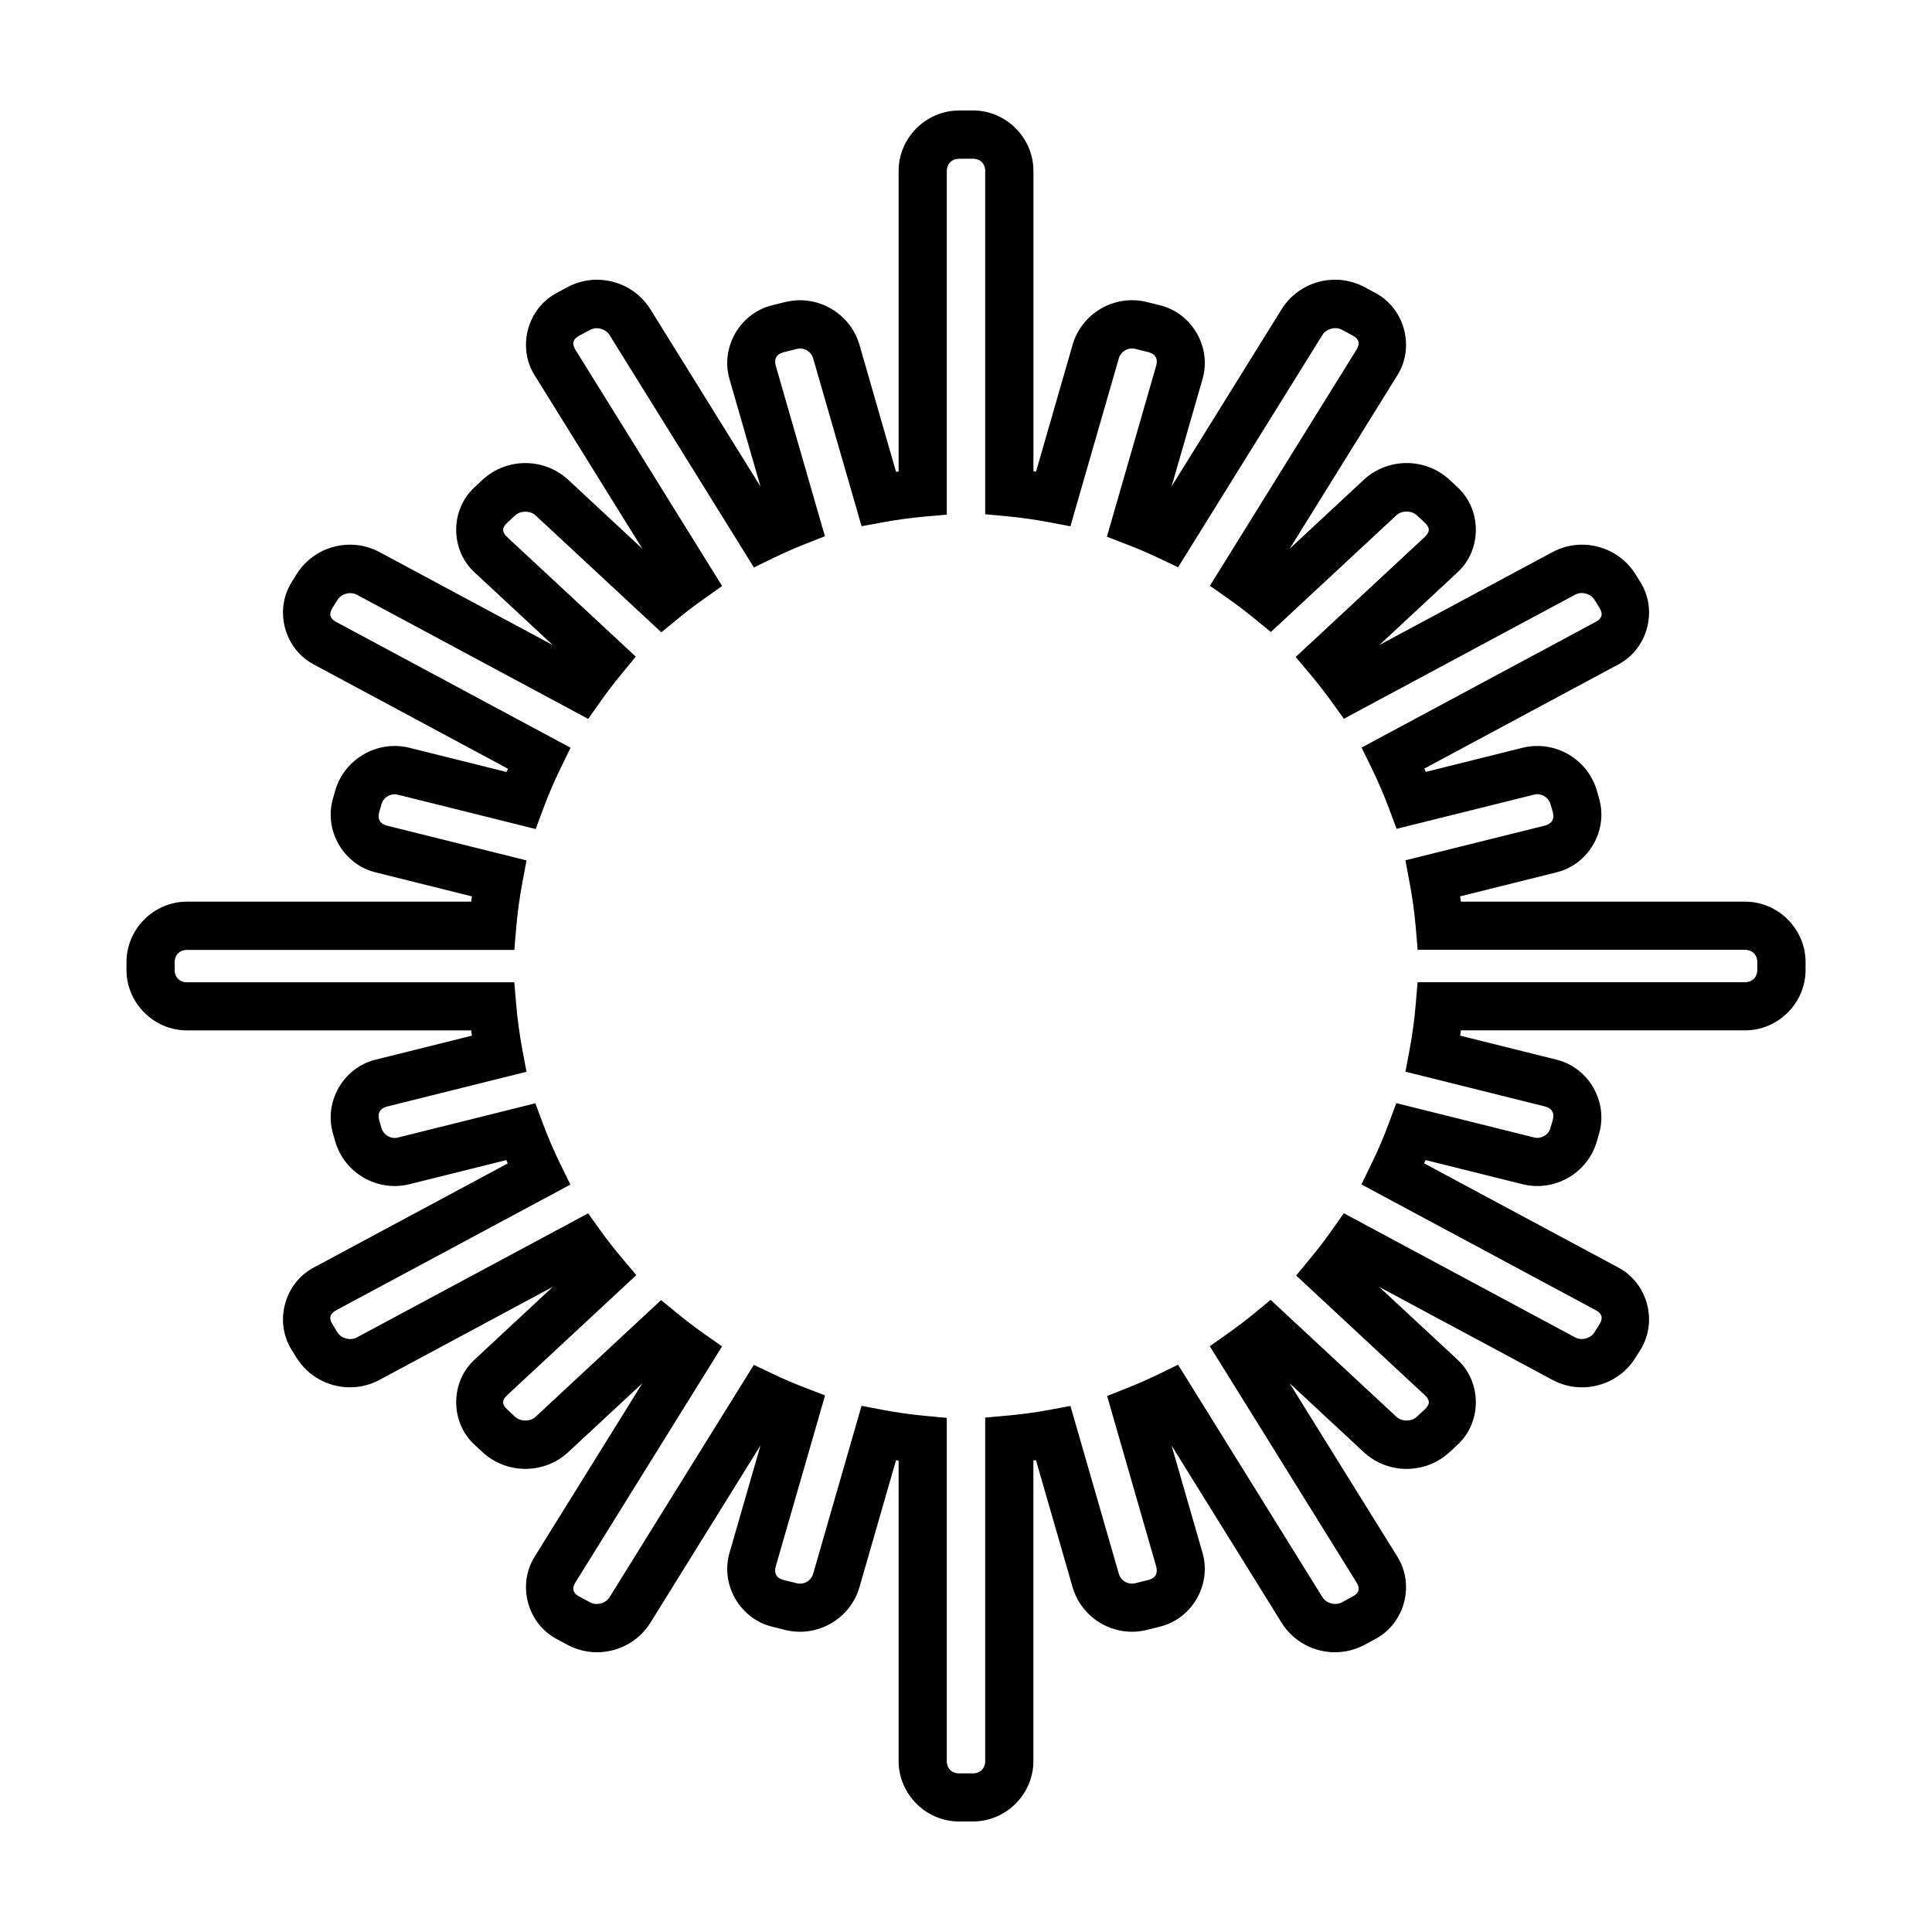
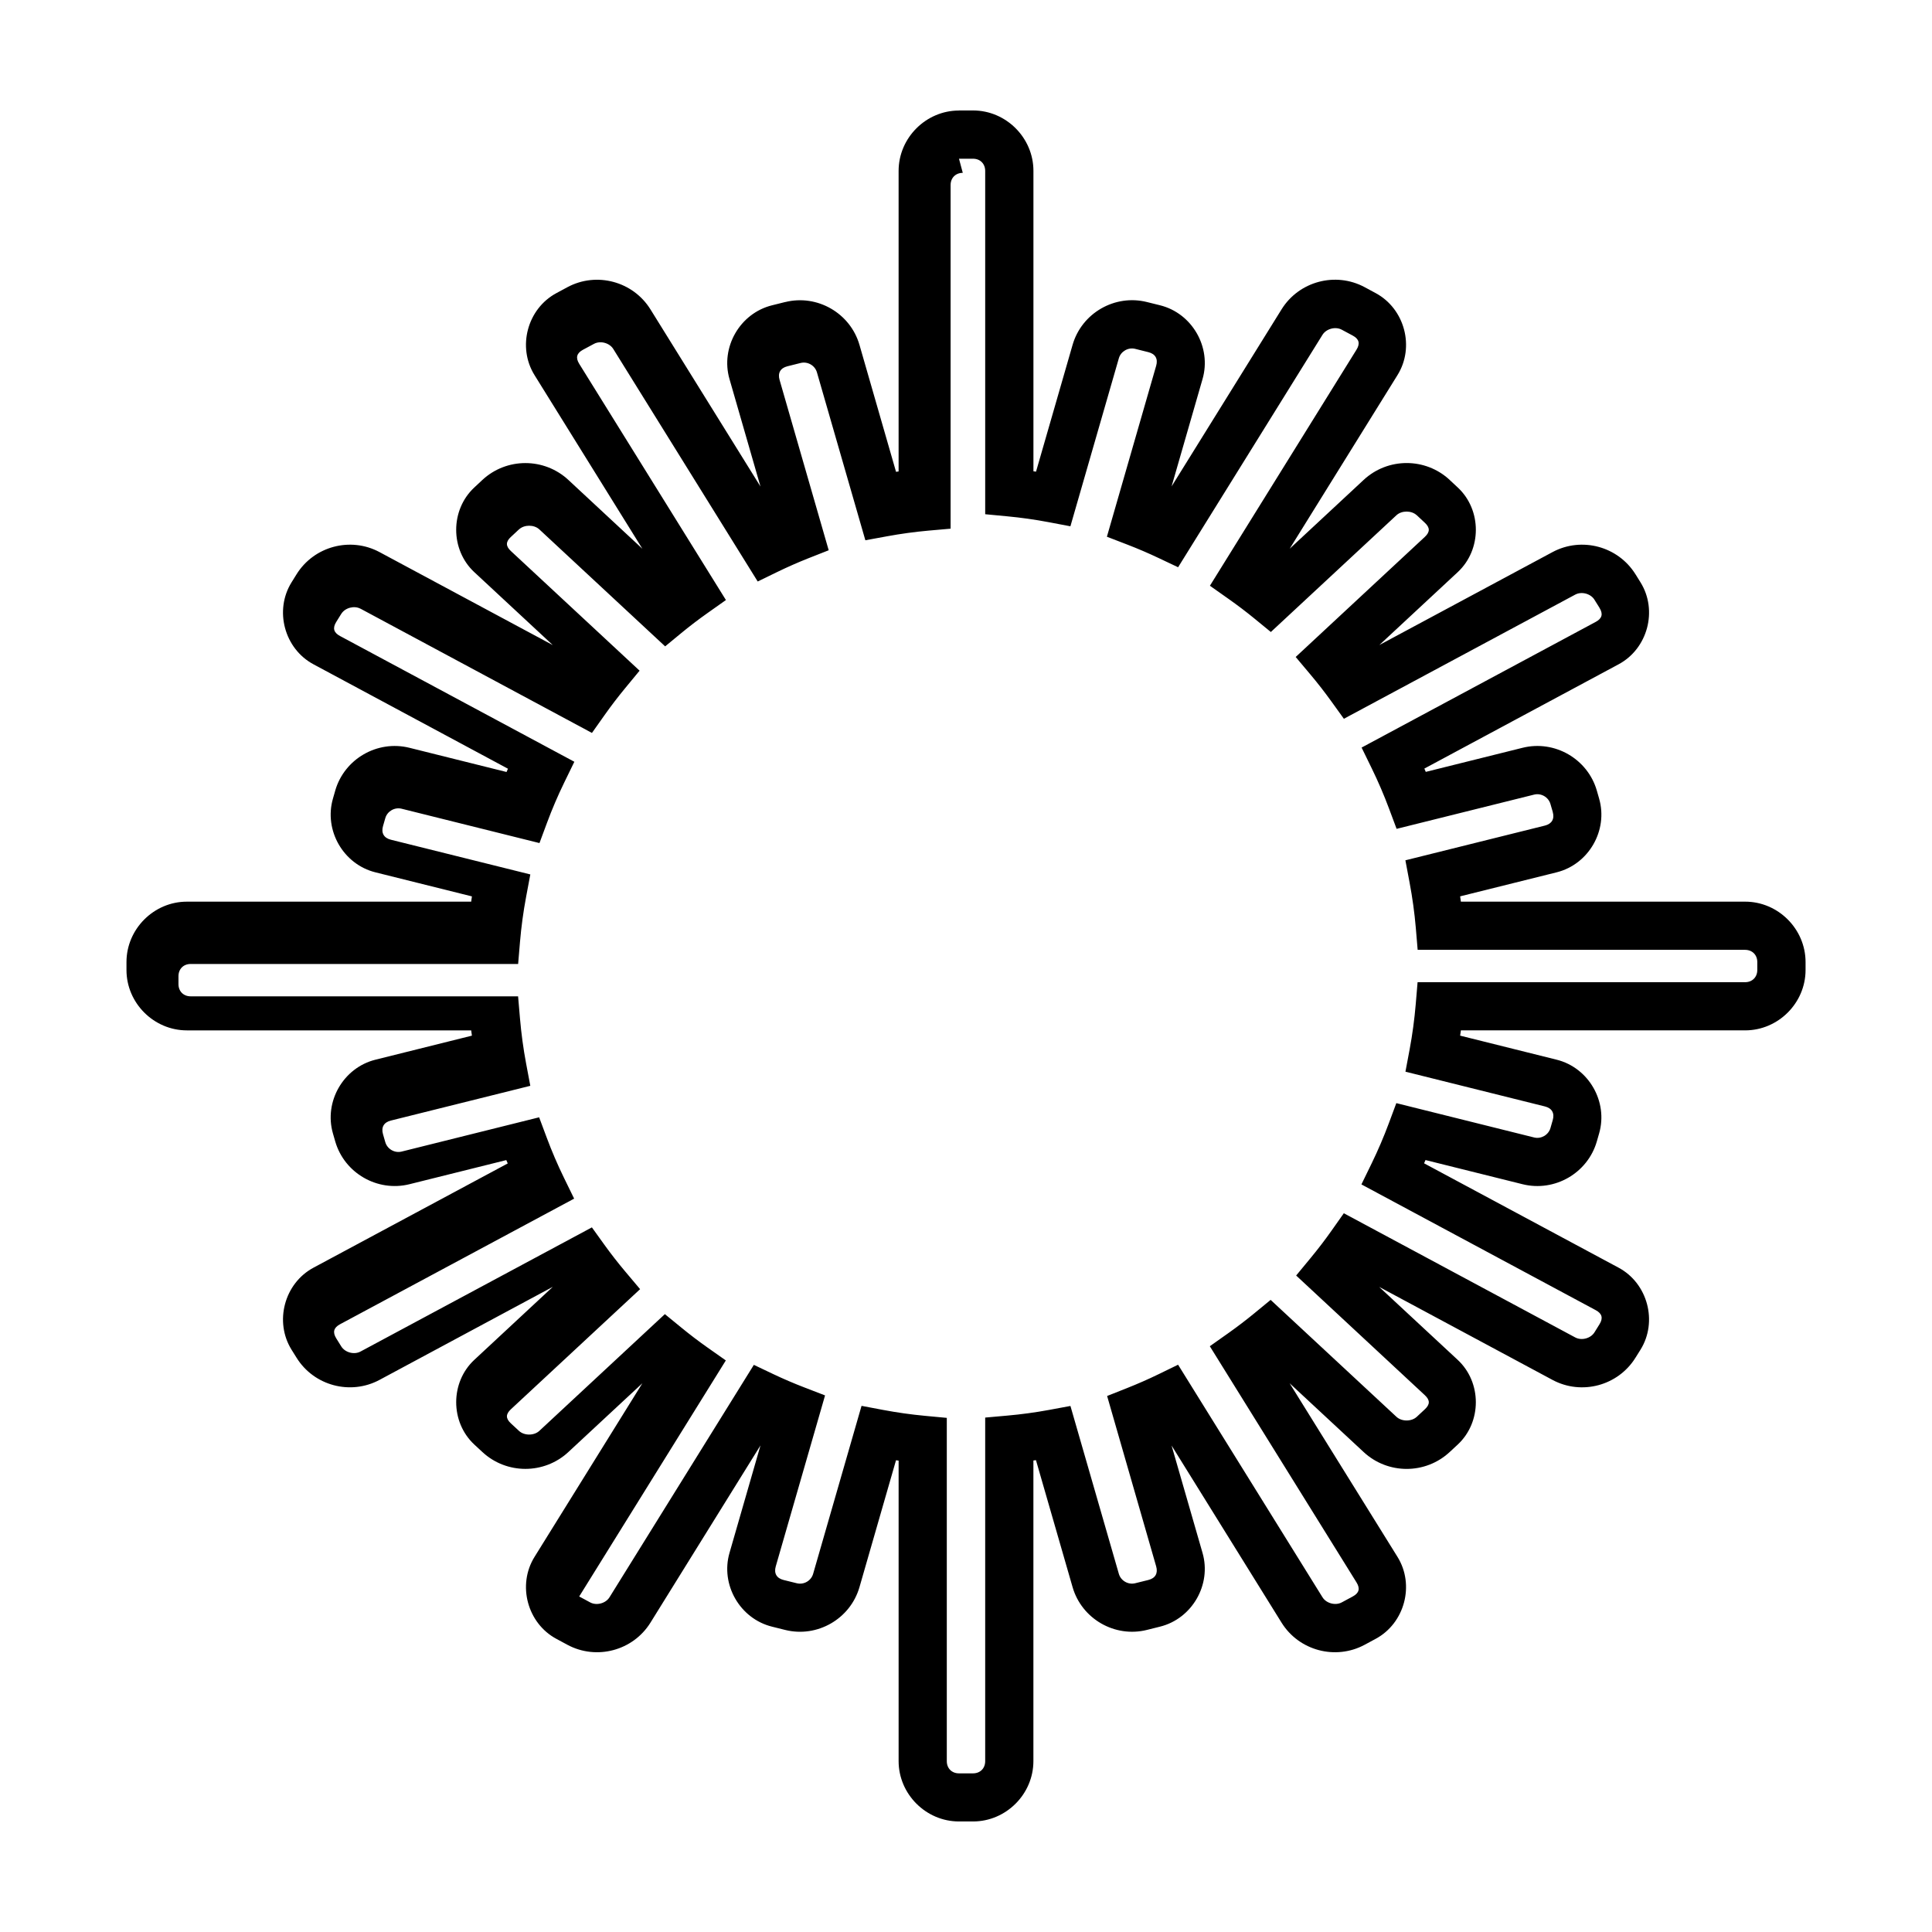
<svg xmlns="http://www.w3.org/2000/svg" fill="#000000" width="800px" height="800px" version="1.1" viewBox="144 144 512 512">
-   <path d="m398.14 173.29c-8.758 0-16 7.254-16 16.008v79.645c-0.227 0.031-0.453 0.066-0.68 0.098l-9.691-33.645c-2.426-8.41-11.188-13.461-19.68-11.344v-0.012l-3.512 0.875c-8.492 2.117-13.68 11.125-11.258 19.531l8.215 28.488-29.156-46.945c-4.617-7.434-14.293-10.023-22.004-5.883l-2.922 1.574c-7.711 4.137-10.422 14.281-5.805 21.719l28.586 46.023-19.609-18.234c-6.406-5.957-16.383-5.957-22.789 0l-0.012 0.012-2.137 1.996c-6.394 5.957-6.391 16.484 0.012 22.434l20.793 19.324-45.914-24.641c-7.711-4.137-17.375-1.547-21.992 5.883l-1.328 2.137c-4.617 7.434-1.902 17.57 5.805 21.707l51.551 27.68c-0.125 0.289-0.25 0.578-0.375 0.867l-25.73-6.414c-8.496-2.117-17.246 2.934-19.672 11.344v0.012l-0.609 2.125c-2.418 8.406 2.762 17.406 11.258 19.523l25.574 6.375c-0.066 0.465-0.125 0.93-0.188 1.398h-75.355c-8.758 0-16 7.258-16 16.012v2.098c0 8.754 7.242 16 16 16h75.355c0.059 0.469 0.121 0.93 0.188 1.398l-25.574 6.375c-8.496 2.117-13.68 11.125-11.258 19.531l0.609 2.117c2.426 8.41 11.176 13.461 19.672 11.348l25.664-6.394c0.125 0.297 0.258 0.59 0.383 0.887l-51.492 27.633c-7.711 4.141-10.422 14.297-5.805 21.727l1.328 2.125c4.617 7.434 14.285 10.012 21.992 5.875l45.922-24.66-20.801 19.348c-6.406 5.953-6.406 16.5 0 22.453l2.137 1.977c6.406 5.957 16.383 5.957 22.789 0l19.609-18.223-28.586 46.023c-4.617 7.434-1.902 17.582 5.805 21.715l2.922 1.574c7.707 4.137 17.387 1.559 22.004-5.875l29.156-46.965-8.215 28.496c-2.422 8.406 2.762 17.418 11.258 19.531l3.512 0.875c8.496 2.117 17.254-2.934 19.68-11.348l9.684-33.625c0.23 0.051 0.457 0.066 0.688 0.102v79.625c0 8.758 7.246 16 16 16h3.719c8.754 0 16-7.242 16-16v-79.656c0.227-0.051 0.453-0.055 0.68-0.09l9.703 33.645c2.426 8.41 11.188 13.461 19.68 11.344l3.504-0.875c8.492-2.117 13.68-11.125 11.258-19.531l-8.207-28.465 29.145 46.938c4.617 7.434 14.297 10.012 22.004 5.875l2.922-1.574c7.707-4.137 10.422-14.285 5.805-21.719l-28.594-46.023 19.621 18.234c6.406 5.957 16.383 5.957 22.789 0l2.137-1.977c6.406-5.953 6.406-16.5 0-22.453l-20.812-19.336 45.934 24.648c7.703 4.133 17.367 1.551 21.984-5.875l1.34-2.137c4.617-7.434 1.906-17.59-5.805-21.727l-51.551-27.66c0.125-0.289 0.25-0.574 0.375-0.867l25.723 6.406c8.496 2.117 17.254-2.934 19.68-11.344l0.609-2.125c2.426-8.41-2.766-17.418-11.258-19.531l-25.574-6.375c0.066-0.469 0.137-0.93 0.195-1.398h75.336c8.758 0 16.008-7.242 16.008-16v-2.098c0-8.758-7.25-16.012-16.008-16.012h-75.336c-0.062-0.469-0.129-0.938-0.195-1.406l25.574-6.367c8.496-2.117 13.684-11.117 11.258-19.531v-0.012l-0.609-2.117c-2.426-8.41-11.188-13.461-19.68-11.344l-25.652 6.387c-0.125-0.293-0.246-0.586-0.375-0.875l51.484-27.641c7.707-4.137 10.422-14.273 5.805-21.707l-1.328-2.137-0.012-0.012c-4.617-7.418-14.277-10.008-21.984-5.875l-45.895 24.629 20.773-19.316c6.402-5.953 6.406-16.48 0.012-22.434l-0.012-0.012-2.137-1.988v-0.012c-6.406-5.957-16.383-5.957-22.789 0l-19.602 18.234 28.574-46.023c4.617-7.434 1.906-17.578-5.805-21.719l-2.922-1.574c-7.711-4.137-17.387-1.547-22.004 5.883l-29.145 46.926 8.207-28.469c2.422-8.406-2.762-17.418-11.258-19.531l-3.504-0.867c-8.496-2.117-17.254 2.934-19.68 11.344l-9.691 33.613c-0.23-0.035-0.457-0.066-0.688-0.098v-79.617c0-8.758-7.242-16.008-16-16.008h-3.719zm0 12.773h3.719c1.898 0 3.227 1.336 3.227 3.238v90.973l5.797 0.551c3.715 0.348 7.414 0.871 11.078 1.566l5.707 1.082 12.84-44.535c0.527-1.828 2.473-2.949 4.32-2.488l3.504 0.875c1.848 0.461 2.594 1.77 2.066 3.602l-13.059 45.312 5.461 2.106c2.797 1.078 5.547 2.258 8.254 3.543l5.156 2.441 38.258-61.59c1.008-1.621 3.426-2.269 5.106-1.367l2.922 1.566c1.68 0.902 2 2.109 0.992 3.731l-38.848 62.562 4.922 3.473c2.367 1.668 4.676 3.418 6.918 5.254l4.309 3.531 33.277-30.938c1.398-1.301 3.996-1.301 5.391 0v-0.012l2.137 1.996c1.398 1.301 1.398 2.449 0 3.75l-34.223 31.824 3.906 4.644c1.953 2.32 3.816 4.719 5.59 7.184l3.277 4.547 61.312-32.906c1.68-0.902 4.086-0.266 5.098 1.359v0.012l1.34 2.137h-0.012c1.008 1.621 0.688 2.816-0.992 3.719l-62.051 33.309 2.695 5.519c1.699 3.484 3.231 7.047 4.586 10.676l1.996 5.344 36.449-9.074c1.848-0.461 3.793 0.66 4.32 2.488l0.621 2.125-0.012-0.012c0.527 1.828-0.234 3.152-2.078 3.609l-36.969 9.199 1.113 5.922c0.746 3.957 1.301 7.953 1.645 11.965l0.492 5.844h86.77c1.898 0 3.238 1.336 3.238 3.238v2.098c0 1.902-1.34 3.238-3.238 3.238h-86.789l-0.492 5.844c-0.34 4.012-0.875 8-1.613 11.957l-1.113 5.914 36.961 9.211c1.848 0.457 2.606 1.773 2.078 3.602l-0.609 2.125c-0.527 1.828-2.473 2.957-4.32 2.5l-36.527-9.102-1.988 5.344c-1.352 3.629-2.879 7.195-4.574 10.676l-2.688 5.519 62.102 33.328c1.68 0.902 2 2.109 0.992 3.731l-1.328 2.137c-1.008 1.621-3.41 2.262-5.098 1.359l-61.332-32.914-3.258 4.617c-1.754 2.484-3.602 4.898-5.539 7.242l-3.836 4.644 34.105 31.715c1.398 1.301 1.398 2.438 0 3.738l-2.137 1.988c-1.398 1.301-3.996 1.301-5.391 0l-33.34-30.984-4.309 3.543c-2.234 1.836-4.539 3.594-6.898 5.266l-4.91 3.473 38.879 62.594c1.008 1.621 0.688 2.816-0.992 3.719l-2.922 1.574c-1.684 0.902-4.102 0.262-5.106-1.359l-38.27-61.629-5.176 2.519c-2.699 1.312-5.453 2.523-8.246 3.633l-5.383 2.137 13 45.156c0.527 1.832-0.219 3.141-2.066 3.602l-3.504 0.867c-1.848 0.457-3.793-0.66-4.32-2.488l-12.832-44.496-5.688 1.055c-3.668 0.676-7.363 1.176-11.078 1.504l-5.824 0.52v91.059c0 1.902-1.324 3.227-3.227 3.227h-3.719c-1.902 0-3.227-1.328-3.227-3.227v-90.98l-5.797-0.543c-3.715-0.348-7.414-0.871-11.078-1.562l-5.719-1.082-12.832 44.527c-0.527 1.828-2.465 2.949-4.309 2.488h-0.012l-3.504-0.867c-1.848-0.457-2.606-1.766-2.078-3.602l13.066-45.312-5.461-2.106c-2.797-1.078-5.555-2.258-8.266-3.543l-5.144-2.449-38.258 61.598c-1.004 1.621-3.422 2.262-5.106 1.359l-2.922-1.574c-1.684-0.902-2.012-2.098-1.004-3.719l38.859-62.555-4.93-3.473c-2.367-1.668-4.668-3.43-6.906-5.266l-4.32-3.531-33.27 30.938c-1.398 1.301-3.996 1.301-5.391 0l-2.144-1.988c-1.398-1.301-1.398-2.438 0-3.738l34.242-31.832-3.918-4.652c-1.953-2.32-3.816-4.711-5.59-7.172l-3.266-4.547-61.324 32.906c-1.684 0.902-4.09 0.262-5.098-1.359l-1.328-2.137c-1.008-1.625-0.684-2.828 0.992-3.731l62.051-33.297-2.695-5.519c-1.703-3.484-3.231-7.055-4.586-10.688l-1.996-5.344-36.449 9.082c-1.848 0.457-3.793-0.672-4.32-2.5l-0.609-2.117c-0.527-1.832 0.23-3.141 2.078-3.602l36.961-9.211-1.113-5.914c-0.742-3.957-1.281-7.953-1.625-11.965l-0.5-5.836h-86.777c-1.898 0-3.227-1.332-3.227-3.238v-2.098c0-1.906 1.328-3.238 3.227-3.238h86.789l0.492-5.844c0.34-4.012 0.883-8.008 1.625-11.965l1.113-5.922-36.961-9.199c-1.84-0.457-2.606-1.777-2.078-3.609l0.609-2.117c0.527-1.828 2.473-2.949 4.32-2.488l36.535 9.102 1.988-5.352c1.348-3.629 2.871-7.195 4.566-10.676l2.688-5.519-62.102-33.328c-1.684-0.902-2.012-2.098-1.004-3.719l1.328-2.137 0.012-0.012c1.008-1.621 3.418-2.258 5.098-1.359v-0.012l61.332 32.926 3.266-4.613c1.75-2.484 3.594-4.898 5.531-7.242l3.828-4.644-34.105-31.703c-1.398-1.301-1.398-2.449 0-3.75h0.012l2.137-1.996v0.012c1.398-1.301 3.992-1.301 5.391 0l33.34 30.996 4.309-3.551c2.234-1.836 4.527-3.586 6.887-5.254l4.91-3.473-38.879-62.602c-1.008-1.621-0.676-2.828 1.004-3.731l2.922-1.566c1.68-0.902 4.102-0.254 5.106 1.367l38.27 61.617 5.176-2.519c2.703-1.312 5.453-2.523 8.246-3.633l5.391-2.125-13.02-45.156c-0.527-1.832 0.23-3.141 2.078-3.602l3.504-0.875h0.012c1.848-0.461 3.781 0.66 4.309 2.488l12.832 44.496 5.688-1.043c3.668-0.676 7.363-1.184 11.078-1.516l5.824-0.512v-91.059c0-1.902 1.328-3.238 3.227-3.238z" />
+   <path d="m398.14 173.29c-8.758 0-16 7.254-16 16.008v79.645c-0.227 0.031-0.453 0.066-0.68 0.098l-9.691-33.645c-2.426-8.41-11.188-13.461-19.68-11.344v-0.012l-3.512 0.875c-8.492 2.117-13.68 11.125-11.258 19.531l8.215 28.488-29.156-46.945c-4.617-7.434-14.293-10.023-22.004-5.883l-2.922 1.574c-7.711 4.137-10.422 14.281-5.805 21.719l28.586 46.023-19.609-18.234c-6.406-5.957-16.383-5.957-22.789 0l-0.012 0.012-2.137 1.996c-6.394 5.957-6.391 16.484 0.012 22.434l20.793 19.324-45.914-24.641c-7.711-4.137-17.375-1.547-21.992 5.883l-1.328 2.137c-4.617 7.434-1.902 17.57 5.805 21.707l51.551 27.68c-0.125 0.289-0.25 0.578-0.375 0.867l-25.73-6.414c-8.496-2.117-17.246 2.934-19.672 11.344v0.012l-0.609 2.125c-2.418 8.406 2.762 17.406 11.258 19.523l25.574 6.375c-0.066 0.465-0.125 0.93-0.188 1.398h-75.355c-8.758 0-16 7.258-16 16.012v2.098c0 8.754 7.242 16 16 16h75.355c0.059 0.469 0.121 0.93 0.188 1.398l-25.574 6.375c-8.496 2.117-13.68 11.125-11.258 19.531l0.609 2.117c2.426 8.41 11.176 13.461 19.672 11.348l25.664-6.394c0.125 0.297 0.258 0.59 0.383 0.887l-51.492 27.633c-7.711 4.141-10.422 14.297-5.805 21.727l1.328 2.125c4.617 7.434 14.285 10.012 21.992 5.875l45.922-24.66-20.801 19.348c-6.406 5.953-6.406 16.5 0 22.453l2.137 1.977c6.406 5.957 16.383 5.957 22.789 0l19.609-18.223-28.586 46.023c-4.617 7.434-1.902 17.582 5.805 21.715l2.922 1.574c7.707 4.137 17.387 1.559 22.004-5.875l29.156-46.965-8.215 28.496c-2.422 8.406 2.762 17.418 11.258 19.531l3.512 0.875c8.496 2.117 17.254-2.934 19.68-11.348l9.684-33.625c0.23 0.051 0.457 0.066 0.688 0.102v79.625c0 8.758 7.246 16 16 16h3.719c8.754 0 16-7.242 16-16v-79.656c0.227-0.051 0.453-0.055 0.68-0.09l9.703 33.645c2.426 8.41 11.188 13.461 19.68 11.344l3.504-0.875c8.492-2.117 13.68-11.125 11.258-19.531l-8.207-28.465 29.145 46.938c4.617 7.434 14.297 10.012 22.004 5.875l2.922-1.574c7.707-4.137 10.422-14.285 5.805-21.719l-28.594-46.023 19.621 18.234c6.406 5.957 16.383 5.957 22.789 0l2.137-1.977c6.406-5.953 6.406-16.5 0-22.453l-20.812-19.336 45.934 24.648c7.703 4.133 17.367 1.551 21.984-5.875l1.34-2.137c4.617-7.434 1.906-17.59-5.805-21.727l-51.551-27.66c0.125-0.289 0.25-0.574 0.375-0.867l25.723 6.406c8.496 2.117 17.254-2.934 19.68-11.344l0.609-2.125c2.426-8.41-2.766-17.418-11.258-19.531l-25.574-6.375c0.066-0.469 0.137-0.93 0.195-1.398h75.336c8.758 0 16.008-7.242 16.008-16v-2.098c0-8.758-7.25-16.012-16.008-16.012h-75.336c-0.062-0.469-0.129-0.938-0.195-1.406l25.574-6.367c8.496-2.117 13.684-11.117 11.258-19.531v-0.012l-0.609-2.117c-2.426-8.41-11.188-13.461-19.68-11.344l-25.652 6.387c-0.125-0.293-0.246-0.586-0.375-0.875l51.484-27.641c7.707-4.137 10.422-14.273 5.805-21.707l-1.328-2.137-0.012-0.012c-4.617-7.418-14.277-10.008-21.984-5.875l-45.895 24.629 20.773-19.316c6.402-5.953 6.406-16.48 0.012-22.434l-0.012-0.012-2.137-1.988v-0.012c-6.406-5.957-16.383-5.957-22.789 0l-19.602 18.234 28.574-46.023c4.617-7.434 1.906-17.578-5.805-21.719l-2.922-1.574c-7.711-4.137-17.387-1.547-22.004 5.883l-29.145 46.926 8.207-28.469c2.422-8.406-2.762-17.418-11.258-19.531l-3.504-0.867c-8.496-2.117-17.254 2.934-19.68 11.344l-9.691 33.613c-0.23-0.035-0.457-0.066-0.688-0.098v-79.617c0-8.758-7.242-16.008-16-16.008h-3.719zm0 12.773h3.719c1.898 0 3.227 1.336 3.227 3.238v90.973l5.797 0.551c3.715 0.348 7.414 0.871 11.078 1.566l5.707 1.082 12.84-44.535c0.527-1.828 2.473-2.949 4.32-2.488l3.504 0.875c1.848 0.461 2.594 1.77 2.066 3.602l-13.059 45.312 5.461 2.106c2.797 1.078 5.547 2.258 8.254 3.543l5.156 2.441 38.258-61.59c1.008-1.621 3.426-2.269 5.106-1.367l2.922 1.566c1.68 0.902 2 2.109 0.992 3.731l-38.848 62.562 4.922 3.473c2.367 1.668 4.676 3.418 6.918 5.254l4.309 3.531 33.277-30.938c1.398-1.301 3.996-1.301 5.391 0v-0.012l2.137 1.996c1.398 1.301 1.398 2.449 0 3.75l-34.223 31.824 3.906 4.644c1.953 2.32 3.816 4.719 5.59 7.184l3.277 4.547 61.312-32.906c1.68-0.902 4.086-0.266 5.098 1.359v0.012l1.34 2.137h-0.012c1.008 1.621 0.688 2.816-0.992 3.719l-62.051 33.309 2.695 5.519c1.699 3.484 3.231 7.047 4.586 10.676l1.996 5.344 36.449-9.074c1.848-0.461 3.793 0.66 4.32 2.488l0.621 2.125-0.012-0.012c0.527 1.828-0.234 3.152-2.078 3.609l-36.969 9.199 1.113 5.922c0.746 3.957 1.301 7.953 1.645 11.965l0.492 5.844h86.77c1.898 0 3.238 1.336 3.238 3.238v2.098c0 1.902-1.34 3.238-3.238 3.238h-86.789l-0.492 5.844c-0.34 4.012-0.875 8-1.613 11.957l-1.113 5.914 36.961 9.211c1.848 0.457 2.606 1.773 2.078 3.602l-0.609 2.125c-0.527 1.828-2.473 2.957-4.32 2.5l-36.527-9.102-1.988 5.344c-1.352 3.629-2.879 7.195-4.574 10.676l-2.688 5.519 62.102 33.328c1.68 0.902 2 2.109 0.992 3.731l-1.328 2.137c-1.008 1.621-3.41 2.262-5.098 1.359l-61.332-32.914-3.258 4.617c-1.754 2.484-3.602 4.898-5.539 7.242l-3.836 4.644 34.105 31.715c1.398 1.301 1.398 2.438 0 3.738l-2.137 1.988c-1.398 1.301-3.996 1.301-5.391 0l-33.34-30.984-4.309 3.543c-2.234 1.836-4.539 3.594-6.898 5.266l-4.91 3.473 38.879 62.594c1.008 1.621 0.688 2.816-0.992 3.719l-2.922 1.574c-1.684 0.902-4.102 0.262-5.106-1.359l-38.27-61.629-5.176 2.519c-2.699 1.312-5.453 2.523-8.246 3.633l-5.383 2.137 13 45.156c0.527 1.832-0.219 3.141-2.066 3.602l-3.504 0.867c-1.848 0.457-3.793-0.66-4.32-2.488l-12.832-44.496-5.688 1.055c-3.668 0.676-7.363 1.176-11.078 1.504l-5.824 0.52v91.059c0 1.902-1.324 3.227-3.227 3.227h-3.719c-1.902 0-3.227-1.328-3.227-3.227v-90.98l-5.797-0.543c-3.715-0.348-7.414-0.871-11.078-1.562l-5.719-1.082-12.832 44.527c-0.527 1.828-2.465 2.949-4.309 2.488h-0.012l-3.504-0.867c-1.848-0.457-2.606-1.766-2.078-3.602l13.066-45.312-5.461-2.106c-2.797-1.078-5.555-2.258-8.266-3.543l-5.144-2.449-38.258 61.598c-1.004 1.621-3.422 2.262-5.106 1.359l-2.922-1.574l38.859-62.555-4.93-3.473c-2.367-1.668-4.668-3.43-6.906-5.266l-4.32-3.531-33.27 30.938c-1.398 1.301-3.996 1.301-5.391 0l-2.144-1.988c-1.398-1.301-1.398-2.438 0-3.738l34.242-31.832-3.918-4.652c-1.953-2.32-3.816-4.711-5.59-7.172l-3.266-4.547-61.324 32.906c-1.684 0.902-4.09 0.262-5.098-1.359l-1.328-2.137c-1.008-1.625-0.684-2.828 0.992-3.731l62.051-33.297-2.695-5.519c-1.703-3.484-3.231-7.055-4.586-10.688l-1.996-5.344-36.449 9.082c-1.848 0.457-3.793-0.672-4.32-2.5l-0.609-2.117c-0.527-1.832 0.23-3.141 2.078-3.602l36.961-9.211-1.113-5.914c-0.742-3.957-1.281-7.953-1.625-11.965l-0.5-5.836h-86.777c-1.898 0-3.227-1.332-3.227-3.238v-2.098c0-1.906 1.328-3.238 3.227-3.238h86.789l0.492-5.844c0.34-4.012 0.883-8.008 1.625-11.965l1.113-5.922-36.961-9.199c-1.84-0.457-2.606-1.777-2.078-3.609l0.609-2.117c0.527-1.828 2.473-2.949 4.32-2.488l36.535 9.102 1.988-5.352c1.348-3.629 2.871-7.195 4.566-10.676l2.688-5.519-62.102-33.328c-1.684-0.902-2.012-2.098-1.004-3.719l1.328-2.137 0.012-0.012c1.008-1.621 3.418-2.258 5.098-1.359v-0.012l61.332 32.926 3.266-4.613c1.75-2.484 3.594-4.898 5.531-7.242l3.828-4.644-34.105-31.703c-1.398-1.301-1.398-2.449 0-3.75h0.012l2.137-1.996v0.012c1.398-1.301 3.992-1.301 5.391 0l33.34 30.996 4.309-3.551c2.234-1.836 4.527-3.586 6.887-5.254l4.91-3.473-38.879-62.602c-1.008-1.621-0.676-2.828 1.004-3.731l2.922-1.566c1.68-0.902 4.102-0.254 5.106 1.367l38.27 61.617 5.176-2.519c2.703-1.312 5.453-2.523 8.246-3.633l5.391-2.125-13.02-45.156c-0.527-1.832 0.23-3.141 2.078-3.602l3.504-0.875h0.012c1.848-0.461 3.781 0.66 4.309 2.488l12.832 44.496 5.688-1.043c3.668-0.676 7.363-1.184 11.078-1.516l5.824-0.512v-91.059c0-1.902 1.328-3.238 3.227-3.238z" />
</svg>